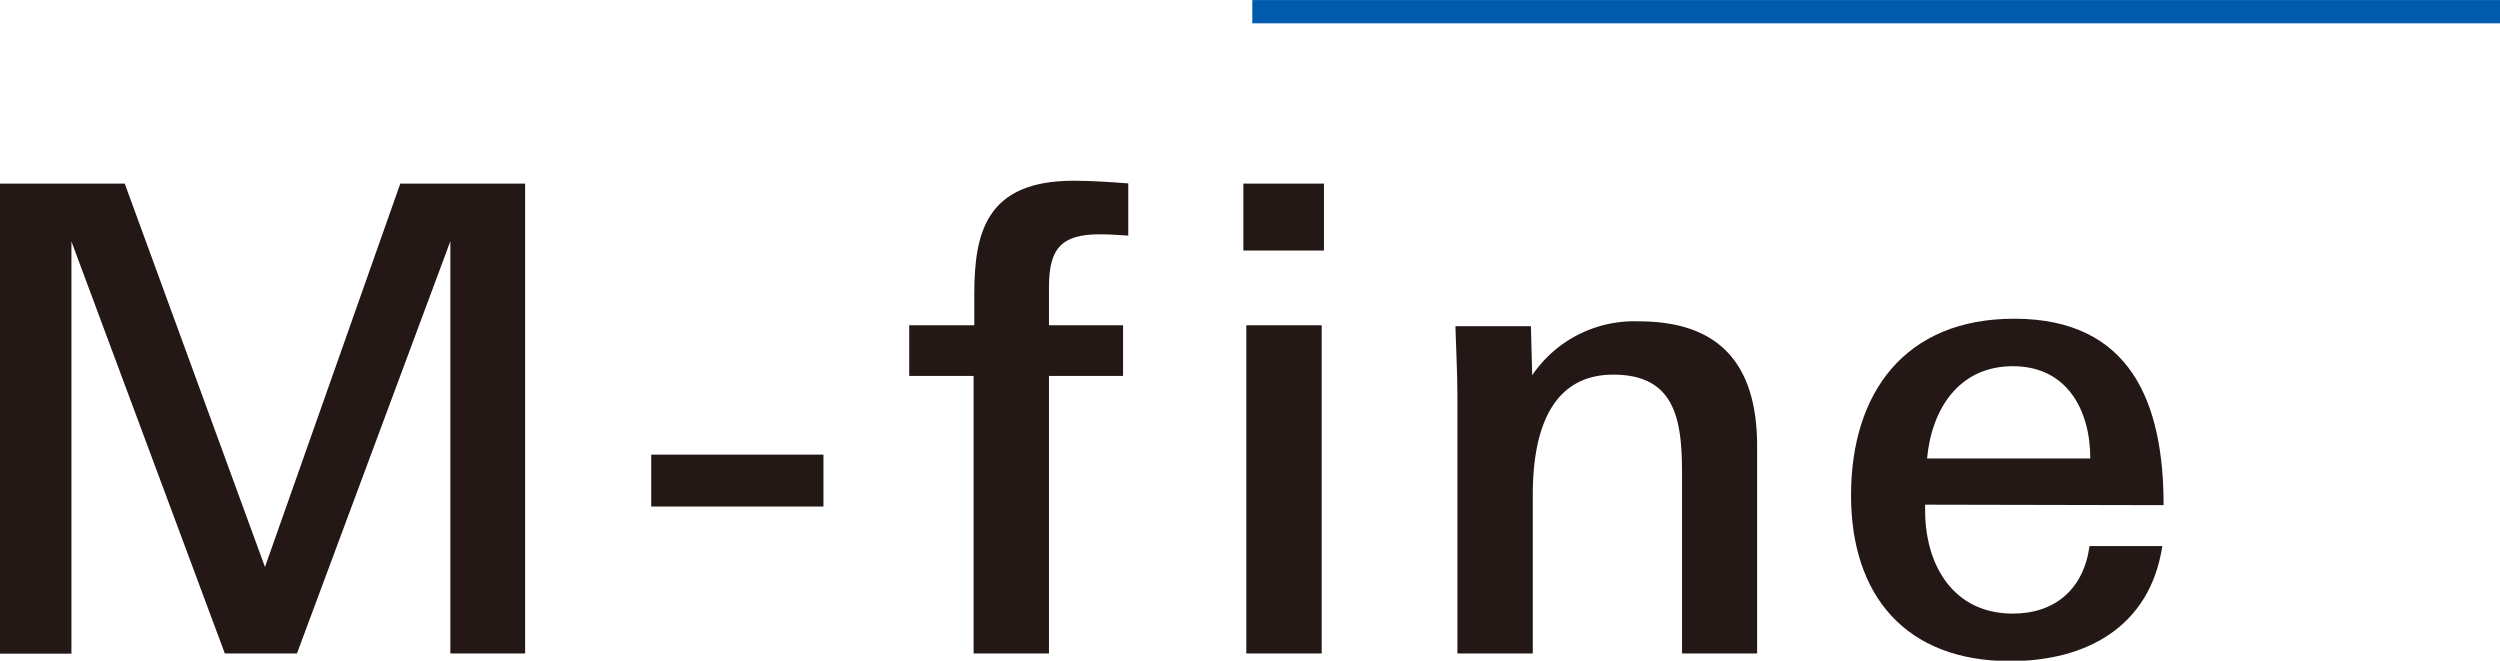
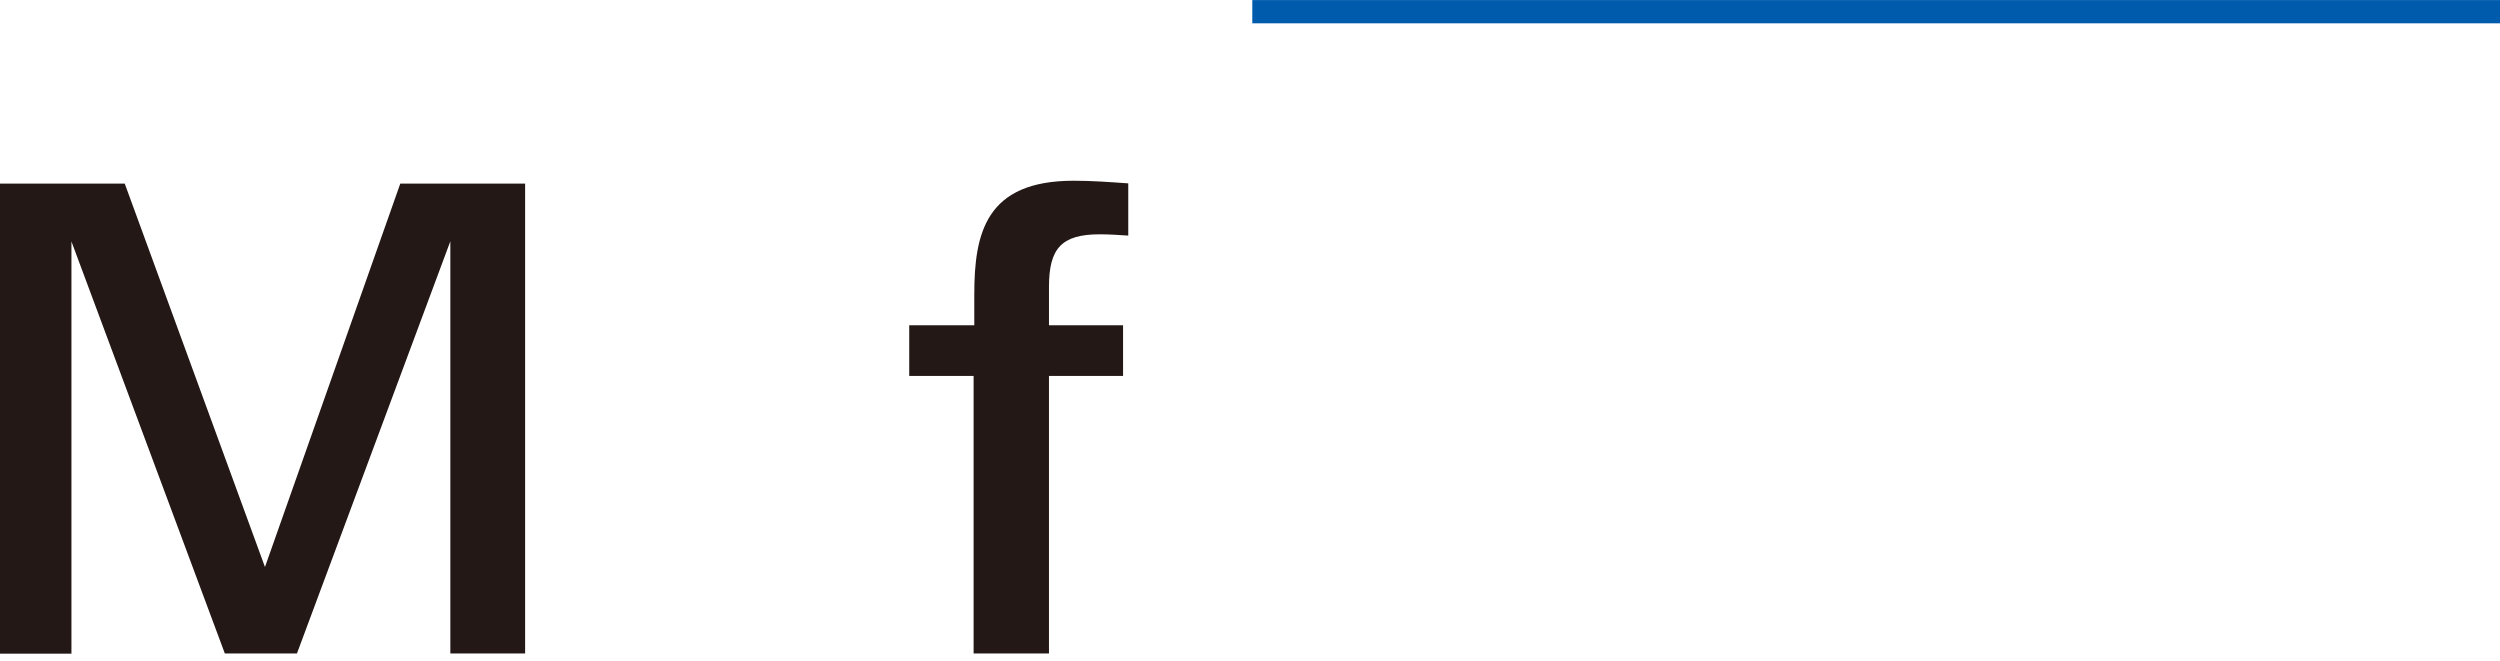
<svg xmlns="http://www.w3.org/2000/svg" width="89.87mm" height="23.75mm" viewBox="0 0 254.75 67.31">
  <defs>
    <style>.cls-1{fill:#231815;}.cls-2{fill:#005bac;}</style>
  </defs>
  <g id="レイヤー_2" data-name="レイヤー 2">
    <g id="レイヤー_1-2" data-name="レイヤー 1">
      <path class="cls-1" d="M45.89,66.58v-42l-15.63,42H22.91L7.28,24.6v42H0V18.7H12.71L27,57.77,40.79,18.7H53.51V66.58Z" />
-       <path class="cls-1" d="M66.36,51.61V46.32H83.91v5.29Z" />
      <path class="cls-1" d="M112.06,23.87c-3.91,0-5.17,1.45-5.17,5.36v3.91h7.55V38.3h-7.55V66.58H99.21V38.3H92.65V33.14h6.63V30c0-6.29,1.19-11.59,10.13-11.59,1.79,0,3.64.13,5.56.27V24C113.91,23.93,113,23.87,112.06,23.87Z" />
-       <path class="cls-1" d="M126.7,25.52V18.7h8.21v6.82ZM127,66.58V33.14h7.68V66.58Z" />
-       <path class="cls-1" d="M171.4,66.58V48.44c0-5.3-.47-10.27-7-10.27-7.08,0-8.21,7.15-8.21,12.25V66.58h-7.68v-26c0-2.45-.13-4.9-.2-7.35H156l.13,5A12.56,12.56,0,0,1,167,32.74c8.47,0,12.05,4.64,12.05,12.72V66.58Z" />
-       <path class="cls-1" d="M196.17,51.42V52c0,5.56,2.85,10.52,8.94,10.52,4.3,0,7.22-2.51,7.81-6.88h7.42c-1.26,8.28-7.81,11.72-15.5,11.72-10.66,0-16.22-6.69-16.22-16.89,0-10.46,5.5-18,16.62-18,11.92,0,15.23,8.61,15.23,19Zm8.94-14.11c-5.5,0-8.28,4.37-8.74,9.4H213C213,41.75,210.61,37.31,205.11,37.31Z" />
      <rect class="cls-2" x="127.61" width="127.15" height="2.37" />
    </g>
  </g>
</svg>